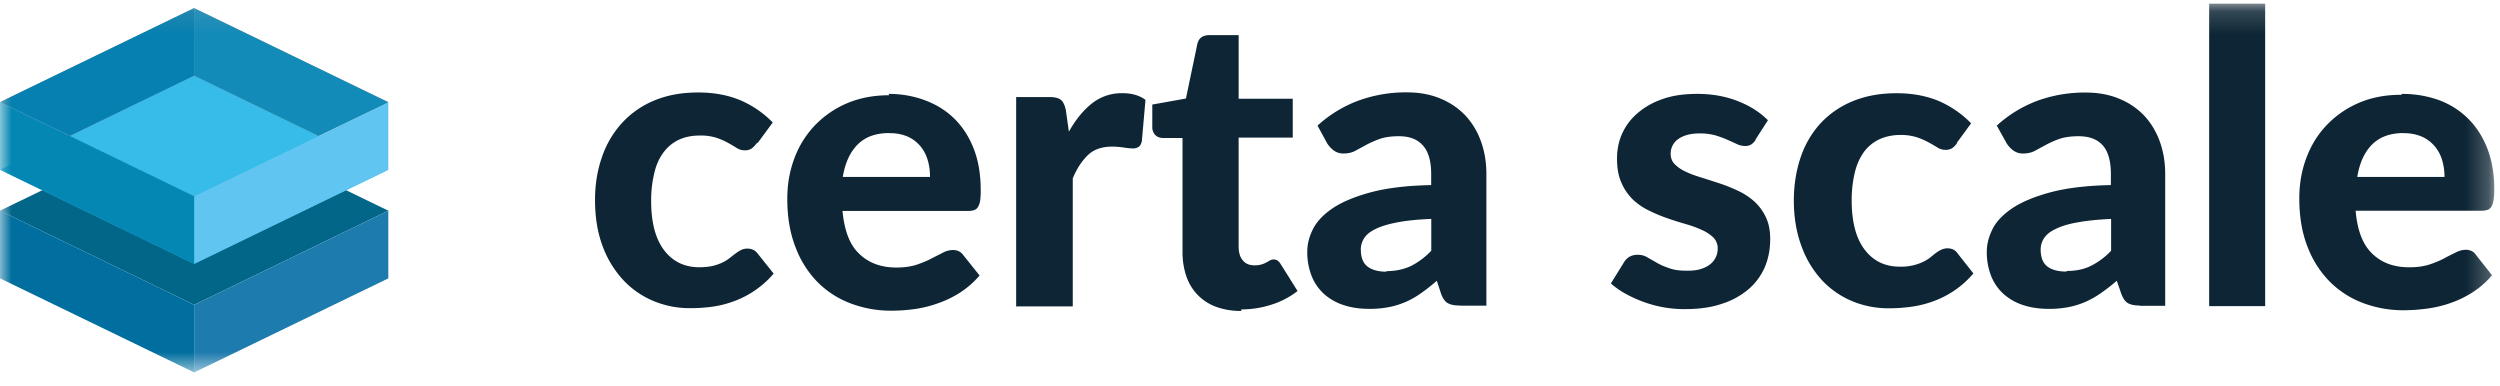
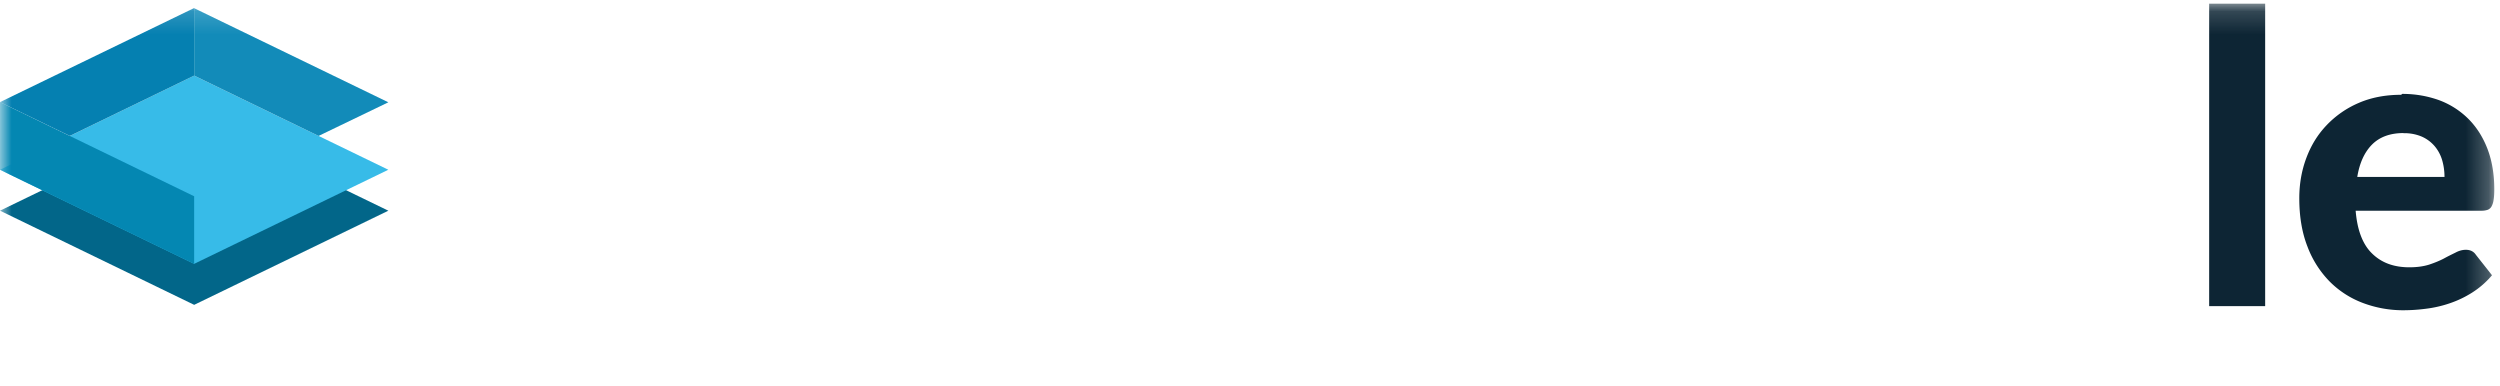
<svg xmlns="http://www.w3.org/2000/svg" xmlns:xlink="http://www.w3.org/1999/xlink" width="110" height="17" viewBox="0 0 110 17">
  <title>Logo</title>
  <defs>
    <path id="a" d="M0 .16h109.763v16.228H0V.16z" />
  </defs>
  <g fill="none" fill-rule="evenodd">
-     <path d="M33.28 6.32a.978.978 0 0 1-.214.218.517.517 0 0 1-.303.076.646.646 0 0 1-.345-.102 9.39 9.39 0 0 0-.38-.224 3.174 3.174 0 0 0-.507-.223 2.257 2.257 0 0 0-.73-.102c-.37 0-.69.067-.96.2a1.8 1.8 0 0 0-.67.576c-.18.25-.31.55-.39.91a5.1 5.1 0 0 0-.13 1.2c0 .94.19 1.66.57 2.16.38.5.9.75 1.55.75.23 0 .42-.02.59-.06a2.06 2.06 0 0 0 .43-.15c.13-.06.23-.13.32-.2s.18-.14.26-.2c.08-.06.16-.11.24-.15a.62.62 0 0 1 .27-.06c.2 0 .34.07.45.21l.71.89a4.208 4.208 0 0 1-1.76 1.22 4.63 4.63 0 0 1-.97.24 7.142 7.142 0 0 1-.97.06 4.128 4.128 0 0 1-1.6-.32 3.847 3.847 0 0 1-1.33-.93 4.46 4.46 0 0 1-.9-1.49c-.22-.59-.33-1.26-.33-2.02 0-.67.1-1.3.3-1.87a4.25 4.25 0 0 1 .87-1.5 3.98 3.98 0 0 1 1.42-1c.57-.24 1.21-.36 1.95-.36.71 0 1.32.12 1.85.34a4.453 4.453 0 0 1 1.43.98l-.64.87zm5.838-.465c-.59 0-1.05.17-1.383.505-.334.336-.55.81-.652 1.424h3.838c0-.257-.03-.5-.1-.732a1.694 1.694 0 0 0-.32-.616 1.59 1.59 0 0 0-.56-.425 1.934 1.934 0 0 0-.81-.15m-.04-1.73c.59 0 1.13.1 1.63.29.5.19.93.46 1.29.82.36.36.64.8.84 1.32.2.52.3 1.12.3 1.78a3.3 3.3 0 0 1-.02.46.81.81 0 0 1-.09.29.317.317 0 0 1-.17.15.797.797 0 0 1-.27.04h-5.53c.08.87.32 1.5.74 1.89.41.4.96.6 1.63.6.34 0 .63-.04.88-.12.24-.08.46-.17.65-.27s.36-.18.51-.26a.954.954 0 0 1 .45-.12c.19 0 .34.07.45.22l.72.9a3.89 3.89 0 0 1-.87.76 4.51 4.51 0 0 1-.98.47 5.19 5.19 0 0 1-1.02.25 7.737 7.737 0 0 1-1 .07 5.018 5.018 0 0 1-1.8-.32 4.08 4.08 0 0 1-1.46-.94 4.382 4.382 0 0 1-.97-1.54c-.24-.61-.36-1.32-.36-2.13 0-.62.1-1.21.31-1.77a4.217 4.217 0 0 1 .89-1.44 4.3 4.3 0 0 1 1.41-.98c.56-.24 1.18-.36 1.88-.36m5.58 9.35V4.27h1.46c.25 0 .42.046.52.134.1.09.17.25.21.47l.13.92c.29-.522.63-.935 1.01-1.24a2.102 2.102 0 0 1 1.34-.454c.42 0 .76.098 1.02.295l-.16 1.82c-.03.12-.07.2-.14.246a.426.426 0 0 1-.25.07 2.98 2.98 0 0 1-.41-.04 3.372 3.372 0 0 0-.5-.04c-.45 0-.81.12-1.07.37s-.49.59-.67 1.03v5.63h-2.5zm9.91.14a3.12 3.12 0 0 1-1.11-.18 2.214 2.214 0 0 1-.81-.52 2.21 2.21 0 0 1-.5-.82 3.275 3.275 0 0 1-.17-1.09v-5h-.86a.482.482 0 0 1-.33-.12.503.503 0 0 1-.14-.38V4.6l1.48-.265.5-2.39c.06-.27.24-.4.54-.4h1.28v2.8h2.38v1.71H54.5v4.8c0 .25.06.46.183.6.12.15.29.22.52.22a1.016 1.016 0 0 0 .52-.13l.16-.09a.327.327 0 0 1 .15-.04c.07 0 .13.02.18.05a.55.55 0 0 1 .14.16l.74 1.18a3.63 3.63 0 0 1-1.15.6 4.32 4.32 0 0 1-1.33.21M61 11.93c.41 0 .76-.078 1.07-.22a3.27 3.27 0 0 0 .906-.678v-1.4c-.6.025-1.105.076-1.5.153-.4.078-.72.174-.95.29-.24.116-.406.25-.5.402a.898.898 0 0 0-.15.495c0 .357.1.61.3.76.196.148.475.222.83.222zm3.24 1.513c-.23 0-.4-.03-.53-.1-.12-.06-.22-.2-.3-.41l-.19-.58a8.1 8.1 0 0 1-.67.53 3.81 3.81 0 0 1-.674.39 3.568 3.568 0 0 1-.75.237 4.41 4.41 0 0 1-.88.08c-.404 0-.77-.05-1.106-.16a2.395 2.395 0 0 1-.86-.476 2.12 2.12 0 0 1-.56-.79 2.83 2.83 0 0 1-.2-1.09c0-.335.085-.672.26-1.01.17-.334.466-.64.885-.92.42-.274.98-.504 1.677-.69.7-.184 1.577-.29 2.63-.31v-.48c0-.575-.122-1-.37-1.27-.24-.27-.59-.4-1.05-.4-.34 0-.62.04-.846.12a4.12 4.12 0 0 0-.59.26l-.48.26c-.15.08-.32.12-.515.12a.708.708 0 0 1-.43-.13 1.193 1.193 0 0 1-.29-.307l-.43-.79a5.52 5.52 0 0 1 1.8-1.1 6.1 6.1 0 0 1 2.13-.363c.55 0 1.04.09 1.47.27.44.18.8.43 1.1.742.3.32.53.7.69 1.14.16.44.24.92.24 1.443v5.79h-1.13zm13.02-7.31a.717.717 0 0 1-.2.22.505.505 0 0 1-.28.07.843.843 0 0 1-.37-.09 24.865 24.865 0 0 0-.42-.19 4.574 4.574 0 0 0-.53-.192 2.57 2.57 0 0 0-.69-.08c-.4 0-.71.09-.93.25a.77.77 0 0 0-.33.65c0 .18.06.34.184.46a1.6 1.6 0 0 0 .495.33c.2.1.44.18.7.26.26.08.53.17.81.26a7.6 7.6 0 0 1 .81.33 3 3 0 0 1 .7.47c.2.19.37.42.49.68.13.27.19.59.19.96 0 .45-.08.86-.24 1.24a2.684 2.684 0 0 1-.72.97 3.406 3.406 0 0 1-1.18.64c-.47.16-1.01.23-1.62.23a5.196 5.196 0 0 1-1.82-.32 5.478 5.478 0 0 1-.79-.36 3.5 3.5 0 0 1-.64-.45l.57-.92a.735.735 0 0 1 .24-.25.73.73 0 0 1 .38-.09.78.78 0 0 1 .41.11l.42.24c.15.09.34.17.55.24.21.08.47.11.79.11.24 0 .44-.02.61-.08a1.17 1.17 0 0 0 .42-.22.87.87 0 0 0 .31-.67.67.67 0 0 0-.19-.49 1.74 1.74 0 0 0-.5-.33 4.976 4.976 0 0 0-.71-.26c-.27-.08-.54-.16-.82-.26a6.77 6.77 0 0 1-.81-.34 2.74 2.74 0 0 1-.71-.49 2.305 2.305 0 0 1-.5-.74c-.13-.29-.19-.64-.19-1.06 0-.38.07-.74.22-1.08a2.56 2.56 0 0 1 .67-.9 3.32 3.32 0 0 1 1.11-.63c.44-.16.95-.23 1.54-.23.65 0 1.25.11 1.78.32.54.21.97.49 1.32.84l-.56.87zm8.855.16a.964.964 0 0 1-.21.22.51.51 0 0 1-.305.08.646.646 0 0 1-.346-.1 9.39 9.39 0 0 0-.38-.22 3.174 3.174 0 0 0-.51-.225 2.264 2.264 0 0 0-.73-.11c-.37 0-.69.07-.96.2a1.786 1.786 0 0 0-.68.575c-.17.25-.31.55-.39.91a5.18 5.18 0 0 0-.13 1.2c0 .94.19 1.66.57 2.16.38.5.89.75 1.55.75a2.223 2.223 0 0 0 1.012-.207c.126-.06.23-.123.32-.194.09-.07.17-.14.253-.2.08-.06.16-.11.24-.145a.62.62 0 0 1 .27-.06c.19 0 .34.07.44.215l.7.89a4.17 4.17 0 0 1-1.77 1.226 4.63 4.63 0 0 1-.97.24 7.17 7.17 0 0 1-.98.067 4.127 4.127 0 0 1-1.61-.313 3.85 3.85 0 0 1-1.33-.92 4.42 4.42 0 0 1-.9-1.49c-.22-.59-.34-1.26-.34-2.02 0-.67.1-1.3.29-1.87a4.215 4.215 0 0 1 .86-1.5 3.99 3.99 0 0 1 1.42-.99c.57-.24 1.22-.36 1.95-.36.71 0 1.32.12 1.85.34a4.44 4.44 0 0 1 1.43.984l-.64.874zm4.814 5.63c.4 0 .76-.07 1.06-.22a3.16 3.16 0 0 0 .9-.67v-1.4c-.6.028-1.1.08-1.5.156-.4.07-.71.17-.95.29-.24.11-.4.25-.5.4a.903.903 0 0 0-.15.49c0 .36.1.61.3.76.2.15.48.22.84.22zm3.24 1.52c-.23 0-.41-.03-.53-.1-.12-.06-.22-.2-.3-.41l-.2-.58a8.1 8.1 0 0 1-.68.53 3.85 3.85 0 0 1-.68.39 3.592 3.592 0 0 1-.75.237 4.41 4.41 0 0 1-.88.08c-.4 0-.77-.05-1.11-.16a2.403 2.403 0 0 1-.86-.476 2.104 2.104 0 0 1-.56-.79 2.83 2.83 0 0 1-.2-1.09c0-.335.09-.672.26-1.01.17-.334.47-.64.89-.92.42-.274.98-.504 1.68-.69.7-.184 1.58-.29 2.63-.31v-.48c0-.575-.12-1-.36-1.27s-.6-.4-1.06-.4c-.34 0-.62.04-.85.12a4.07 4.07 0 0 0-.59.26l-.48.26c-.15.08-.32.12-.52.12a.707.707 0 0 1-.43-.13 1.18 1.18 0 0 1-.29-.307l-.44-.79a5.512 5.512 0 0 1 1.79-1.095 6.104 6.104 0 0 1 2.13-.36c.54 0 1.03.09 1.46.27a3.15 3.15 0 0 1 1.1.74c.3.32.53.7.69 1.14.16.44.24.92.24 1.446v5.786h-1.13z" fill="#0D2534" />
    <mask id="b" fill="#fff">
      <use xlink:href="#a" />
    </mask>
    <path d="M99.667 13.47h-2.464V.16h2.464v13.31zm6.088-7.615c-.59 0-1.05.17-1.385.505-.333.336-.55.81-.65 1.424h3.838c0-.257-.035-.5-.102-.732a1.707 1.707 0 0 0-.327-.616 1.59 1.59 0 0 0-.57-.425 1.937 1.937 0 0 0-.81-.15m-.05-1.73c.59 0 1.13.1 1.63.28a3.6 3.6 0 0 1 1.28.82c.36.36.64.8.84 1.32.2.52.3 1.12.3 1.78 0 .19-.01.34-.03.46a.832.832 0 0 1-.09.29.33.33 0 0 1-.17.15.8.8 0 0 1-.28.04h-5.53c.07.87.32 1.5.73 1.89.41.4.95.6 1.63.6.34 0 .63-.04.88-.12.24-.08.46-.17.65-.27.18-.1.35-.18.51-.26.15-.08.3-.12.45-.12.19 0 .34.07.44.22l.71.9a3.84 3.84 0 0 1-.87.76 4.56 4.56 0 0 1-.98.47 5.17 5.17 0 0 1-1.03.24 7.746 7.746 0 0 1-1 .07 5.02 5.02 0 0 1-1.8-.32 4.09 4.09 0 0 1-1.46-.94 4.4 4.4 0 0 1-.98-1.54c-.24-.61-.36-1.32-.36-2.13 0-.62.1-1.21.31-1.77s.5-1.03.89-1.44a4.26 4.26 0 0 1 1.41-.98c.55-.24 1.18-.36 1.87-.36" fill="#0D2534" mask="url(#b)" />
    <path d="M8.543 13.413L0 9.27l8.543-4.14 8.543 4.14-8.543 4.143z" fill="#026689" mask="url(#b)" />
-     <path d="M8.543 13.413v2.975l8.543-4.14V9.27l-8.543 4.143z" fill="#1E7BAE" mask="url(#b)" />
-     <path d="M0 9.27v2.977l8.543 4.14v-2.974L0 9.27z" fill="#006E9E" mask="url(#b)" />
-     <path d="M8.543 8.635L0 4.493 8.543.353l8.543 4.14-8.543 4.142z" fill="#A2A2A2" mask="url(#b)" />
+     <path d="M8.543 13.413l8.543-4.14V9.27l-8.543 4.143z" fill="#1E7BAE" mask="url(#b)" />
    <path d="M8.543 11.61L0 7.47l8.543-4.143 8.543 4.142-8.543 4.14z" fill="#37BBE8" mask="url(#b)" />
-     <path d="M8.543 8.635v2.976l8.543-4.14V4.5L8.543 8.64z" fill="#60C5F0" mask="url(#b)" />
    <path d="M0 4.493V7.47l8.543 4.14V8.636L0 4.493z" fill="#0487B2" mask="url(#b)" />
    <path d="M8.543.352v2.975l5.474 2.654 3.07-1.48L8.542.36z" fill="#128BB9" mask="url(#b)" />
    <path d="M0 4.493L8.543.353v2.974L3.07 5.98 0 4.494z" fill="#0580B1" mask="url(#b)" />
  </g>
</svg>